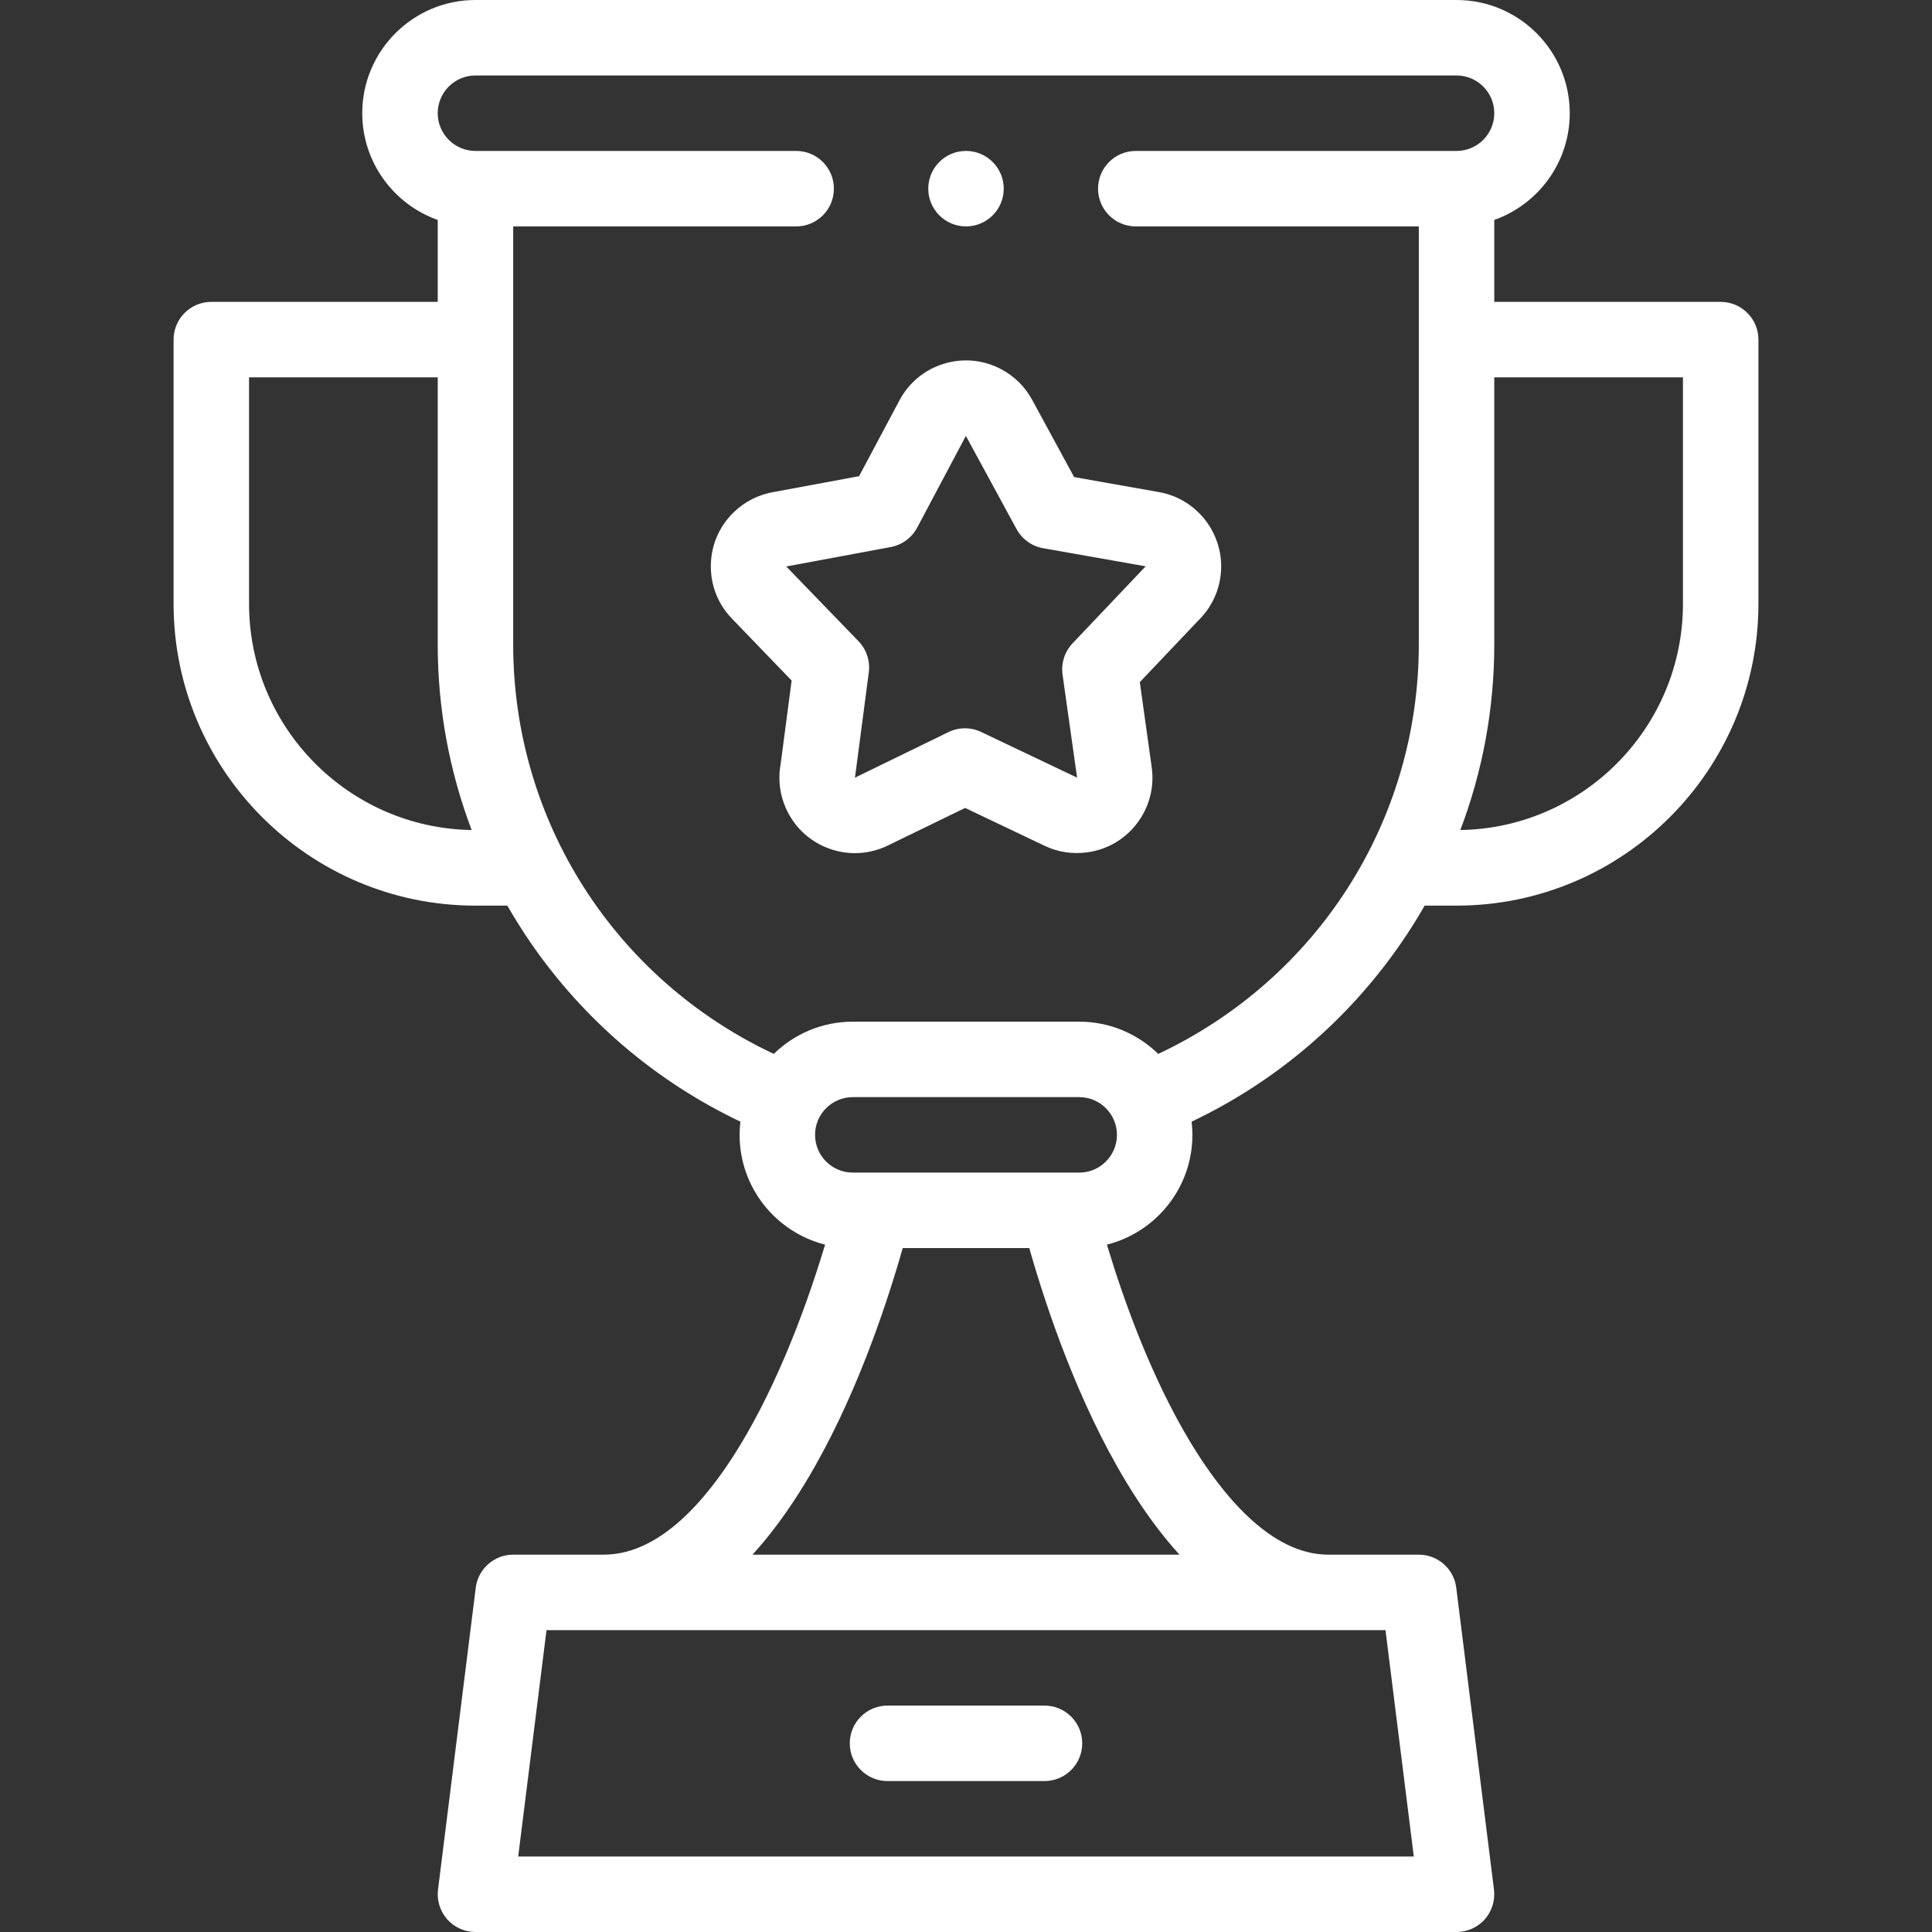
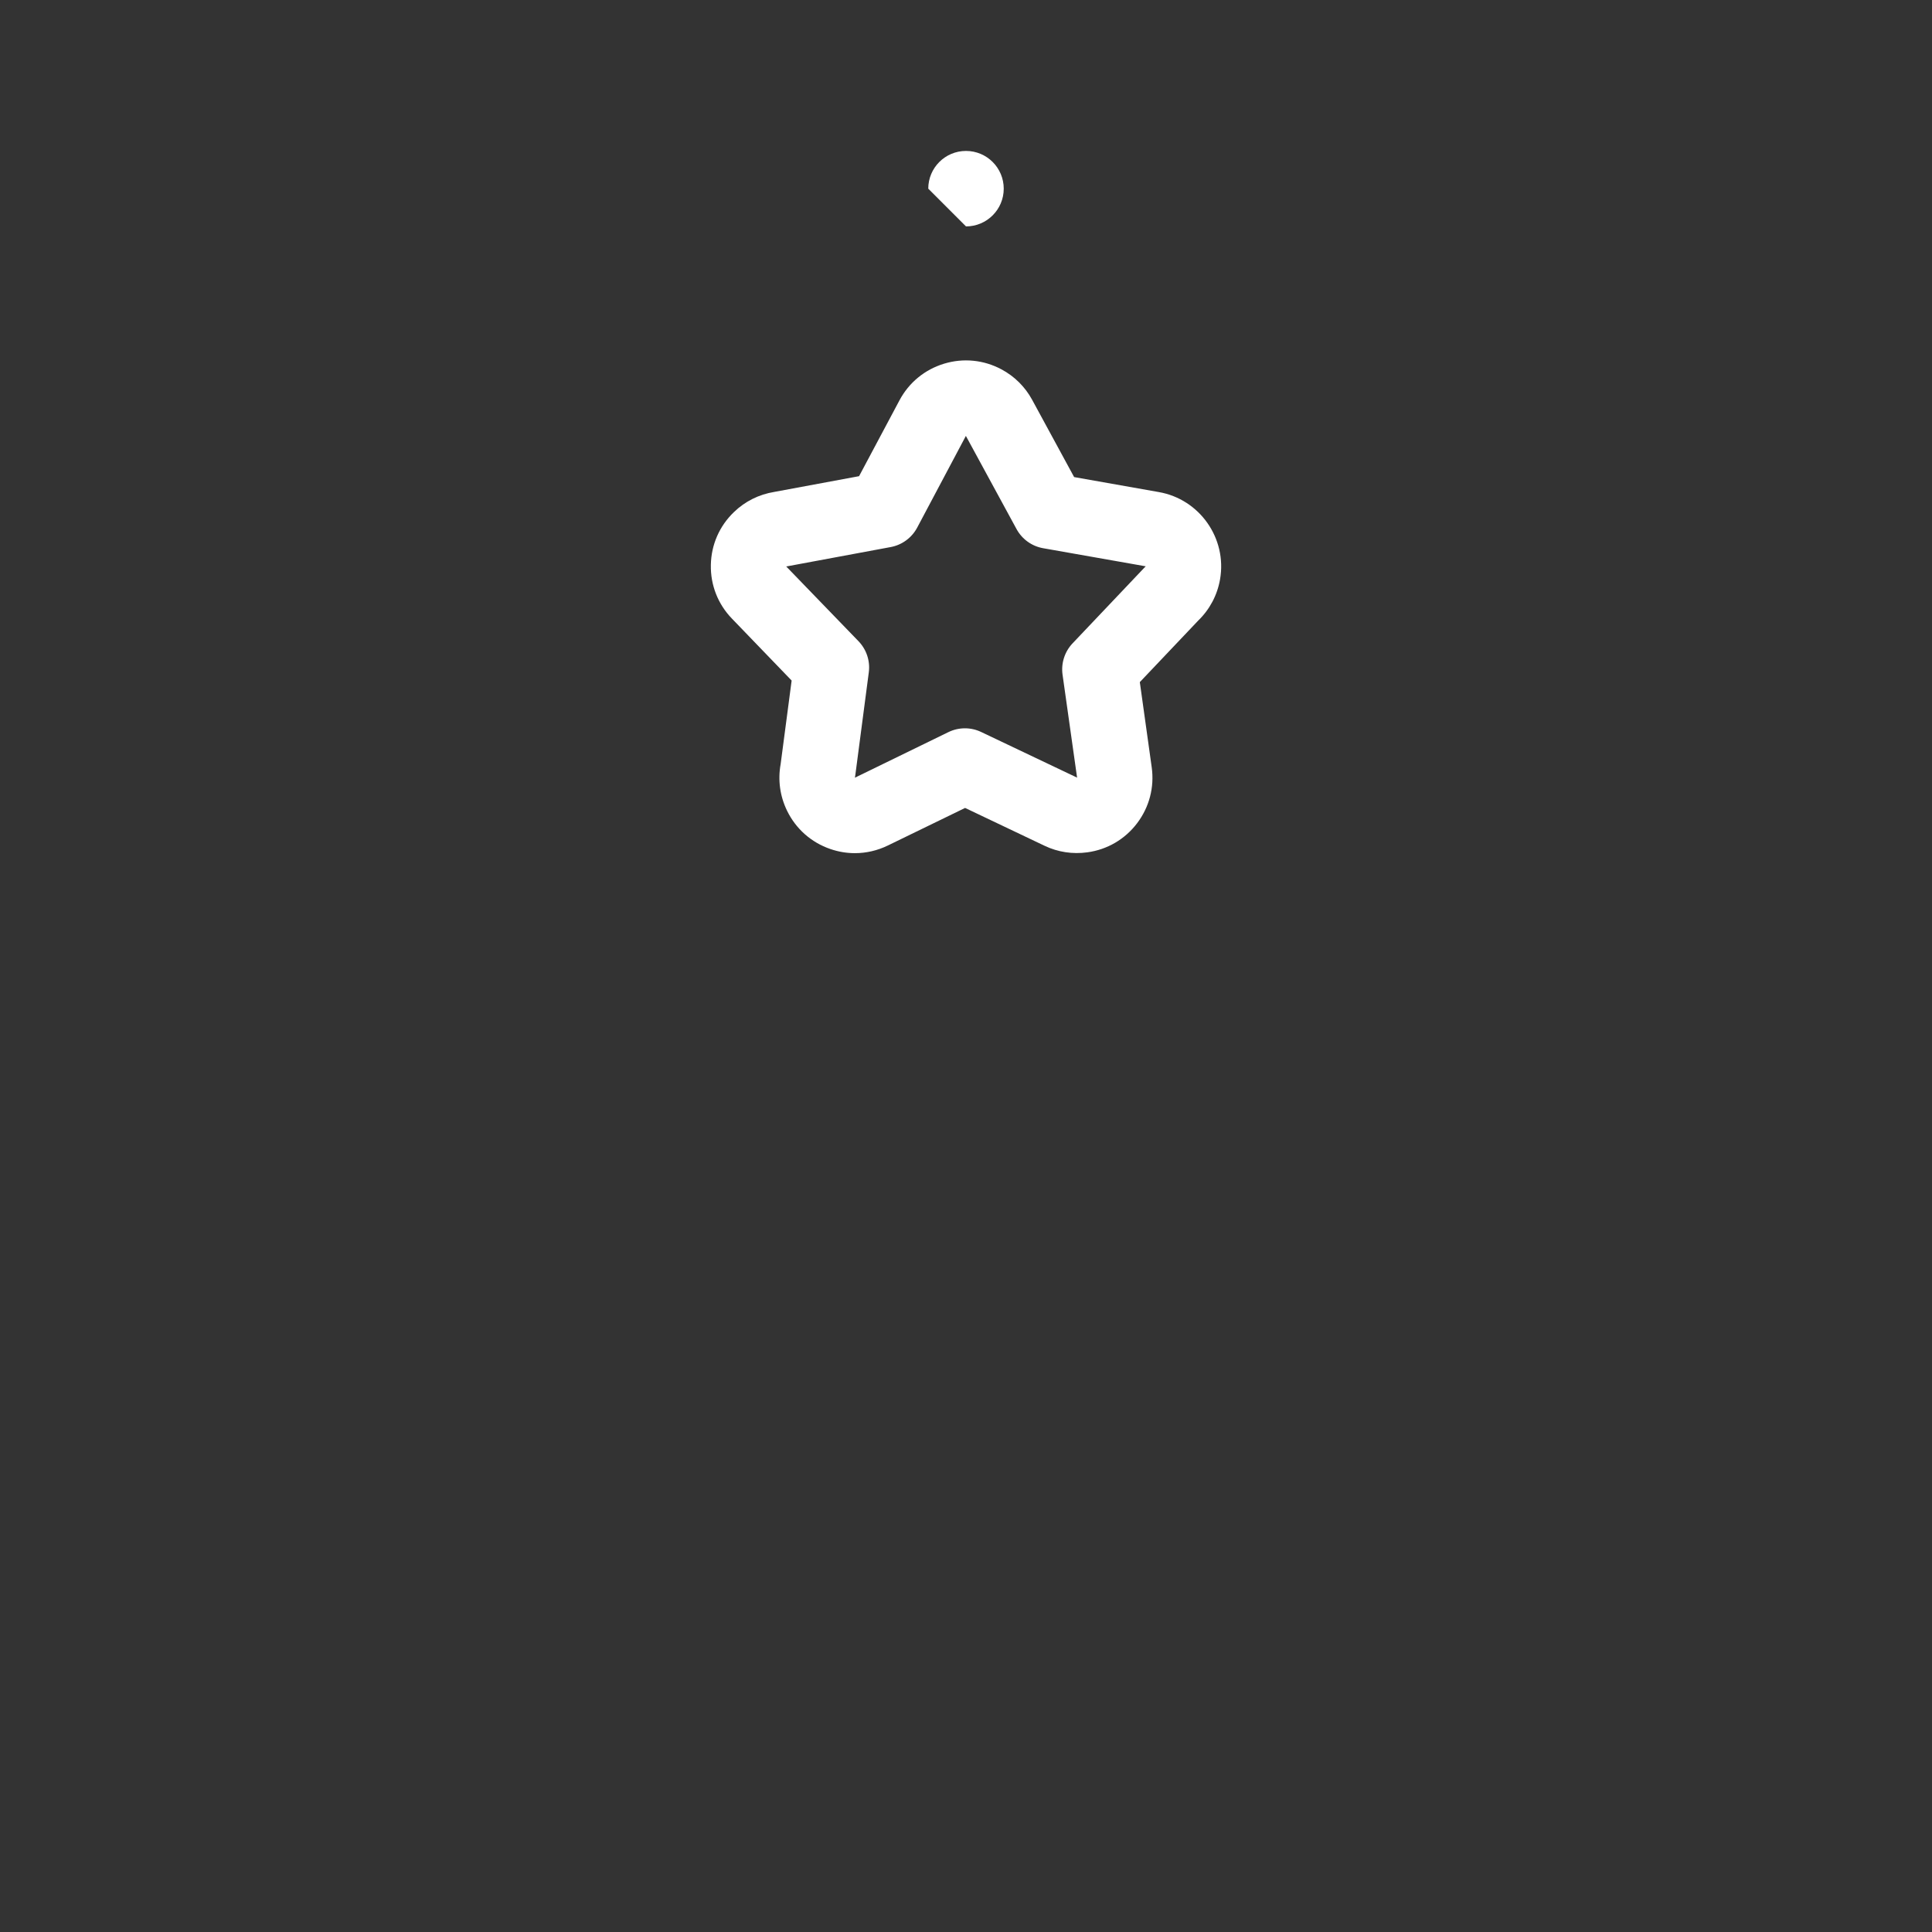
<svg xmlns="http://www.w3.org/2000/svg" width="32" height="32" viewBox="0 0 32 32" fill="none">
  <rect x="0" y="0" width="32" height="32" fill="#333333" stroke="none" />
-   <path d="M17.3 28.25H14.7C14.354 28.25 14.075 28.53 14.075 28.875C14.075 29.22 14.354 29.5 14.7 29.5H17.3C17.646 29.5 17.925 29.22 17.925 28.875C17.925 28.53 17.646 28.25 17.3 28.25Z" fill="#fff" />
-   <path d="M28.5 5H24.75V3.643C25.477 3.385 26 2.69 26 1.875C26 0.841 25.159 0 24.125 0H7.875C6.841 0 6 0.841 6 1.875C6 2.69 6.523 3.385 7.25 3.643V5H3.5C3.155 5 2.875 5.28 2.875 5.625V10C2.875 12.757 5.118 15 7.875 15H8.403C8.524 15.209 8.652 15.415 8.79 15.616C9.675 16.9 10.869 17.915 12.263 18.578C12.255 18.65 12.25 18.723 12.25 18.797C12.25 19.673 12.854 20.41 13.666 20.615C12.915 23.117 11.581 25.75 10 25.75H8.5C8.185 25.75 7.919 25.985 7.88 26.297L7.255 31.297C7.233 31.475 7.288 31.654 7.406 31.789C7.525 31.923 7.696 32 7.875 32H24.125C24.304 32 24.475 31.923 24.594 31.789C24.712 31.654 24.767 31.475 24.745 31.297L24.12 26.297C24.081 25.985 23.815 25.75 23.5 25.75H22C21.043 25.75 20.235 24.745 19.725 23.902C19.07 22.819 18.613 21.543 18.334 20.615C19.147 20.41 19.75 19.673 19.75 18.797C19.75 18.723 19.745 18.65 19.737 18.578C21.131 17.915 22.326 16.899 23.21 15.615C23.348 15.415 23.477 15.209 23.597 15H24.125C26.882 15 29.125 12.757 29.125 10V5.625C29.125 5.28 28.845 5 28.5 5ZM4.125 10V6.25H7.25V10.672C7.25 11.733 7.442 12.772 7.812 13.748C5.773 13.715 4.125 12.047 4.125 10ZM23.417 30.75H8.583L9.052 27H22.948L23.417 30.75ZM19.536 25.75H12.464C12.768 25.417 13.06 25.018 13.342 24.554C14.141 23.235 14.665 21.68 14.952 20.672H17.048C17.335 21.681 17.859 23.232 18.655 24.549C18.938 25.016 19.231 25.416 19.536 25.75ZM17.875 19.422H14.125C13.78 19.422 13.5 19.142 13.5 18.797C13.5 18.452 13.78 18.172 14.125 18.172H17.875C18.22 18.172 18.5 18.452 18.5 18.797C18.5 19.142 18.22 19.422 17.875 19.422ZM19.184 17.456C18.846 17.126 18.384 16.922 17.875 16.922H14.125C13.616 16.922 13.154 17.126 12.816 17.456C10.181 16.216 8.5 13.598 8.5 10.672V3.75H13.187C13.533 3.75 13.812 3.47 13.812 3.125C13.812 2.78 13.533 2.5 13.187 2.5H7.875C7.53 2.5 7.25 2.22 7.25 1.875C7.25 1.53 7.53 1.25 7.875 1.25H24.125C24.47 1.25 24.75 1.53 24.75 1.875C24.75 2.22 24.47 2.5 24.125 2.5H18.812C18.467 2.5 18.187 2.78 18.187 3.125C18.187 3.47 18.467 3.75 18.812 3.75H23.5V10.672C23.5 13.597 21.819 16.216 19.184 17.456ZM27.875 10C27.875 12.047 26.227 13.715 24.188 13.748C24.558 12.772 24.75 11.733 24.75 10.672V6.25H27.875V10Z" fill="#fff" />
  <path d="M19.193 8.15L17.791 7.902L17.095 6.621C17.095 6.621 17.095 6.621 17.095 6.621C16.978 6.406 16.802 6.232 16.586 6.117C16.292 5.96 15.955 5.927 15.636 6.024C15.317 6.121 15.055 6.336 14.898 6.631L14.229 7.887L12.823 8.148C12.572 8.189 12.341 8.303 12.157 8.481C11.916 8.712 11.78 9.023 11.774 9.356C11.767 9.69 11.891 10.006 12.123 10.246L13.112 11.272L12.93 12.655C12.882 12.919 12.918 13.185 13.036 13.428C13.182 13.728 13.436 13.953 13.752 14.062C13.885 14.108 14.023 14.131 14.16 14.131C14.347 14.131 14.533 14.088 14.706 14.004L15.985 13.382L17.302 14.009C17.522 14.114 17.767 14.151 18.011 14.117C18.341 14.072 18.634 13.9 18.835 13.634C19.036 13.368 19.122 13.04 19.076 12.709L18.879 11.298L19.846 10.279C20.037 10.094 20.162 9.858 20.208 9.595C20.326 8.917 19.87 8.268 19.193 8.15ZM18.95 9.407L17.765 10.656C17.634 10.794 17.573 10.985 17.599 11.173L17.84 12.88L16.251 12.124C16.079 12.042 15.88 12.043 15.709 12.126L14.16 12.881C14.163 12.866 14.165 12.851 14.167 12.836L14.39 11.136C14.415 10.948 14.352 10.758 14.22 10.621L13.022 9.382C13.029 9.381 13.036 9.38 13.043 9.379L14.753 9.061C14.94 9.026 15.101 8.908 15.191 8.74L15.998 7.22L16.837 8.763C16.928 8.93 17.09 9.047 17.277 9.08L18.977 9.38C18.967 9.389 18.958 9.398 18.95 9.407Z" fill="#fff" />
-   <path d="M16 3.75C16.345 3.75 16.625 3.47 16.625 3.125C16.625 2.78 16.345 2.5 16 2.5H16C15.654 2.5 15.375 2.78 15.375 3.125C15.375 3.47 15.655 3.75 16 3.75Z" fill="#fff" />
+   <path d="M16 3.75C16.345 3.75 16.625 3.47 16.625 3.125C16.625 2.78 16.345 2.5 16 2.5H16C15.654 2.5 15.375 2.78 15.375 3.125Z" fill="#fff" />
</svg>